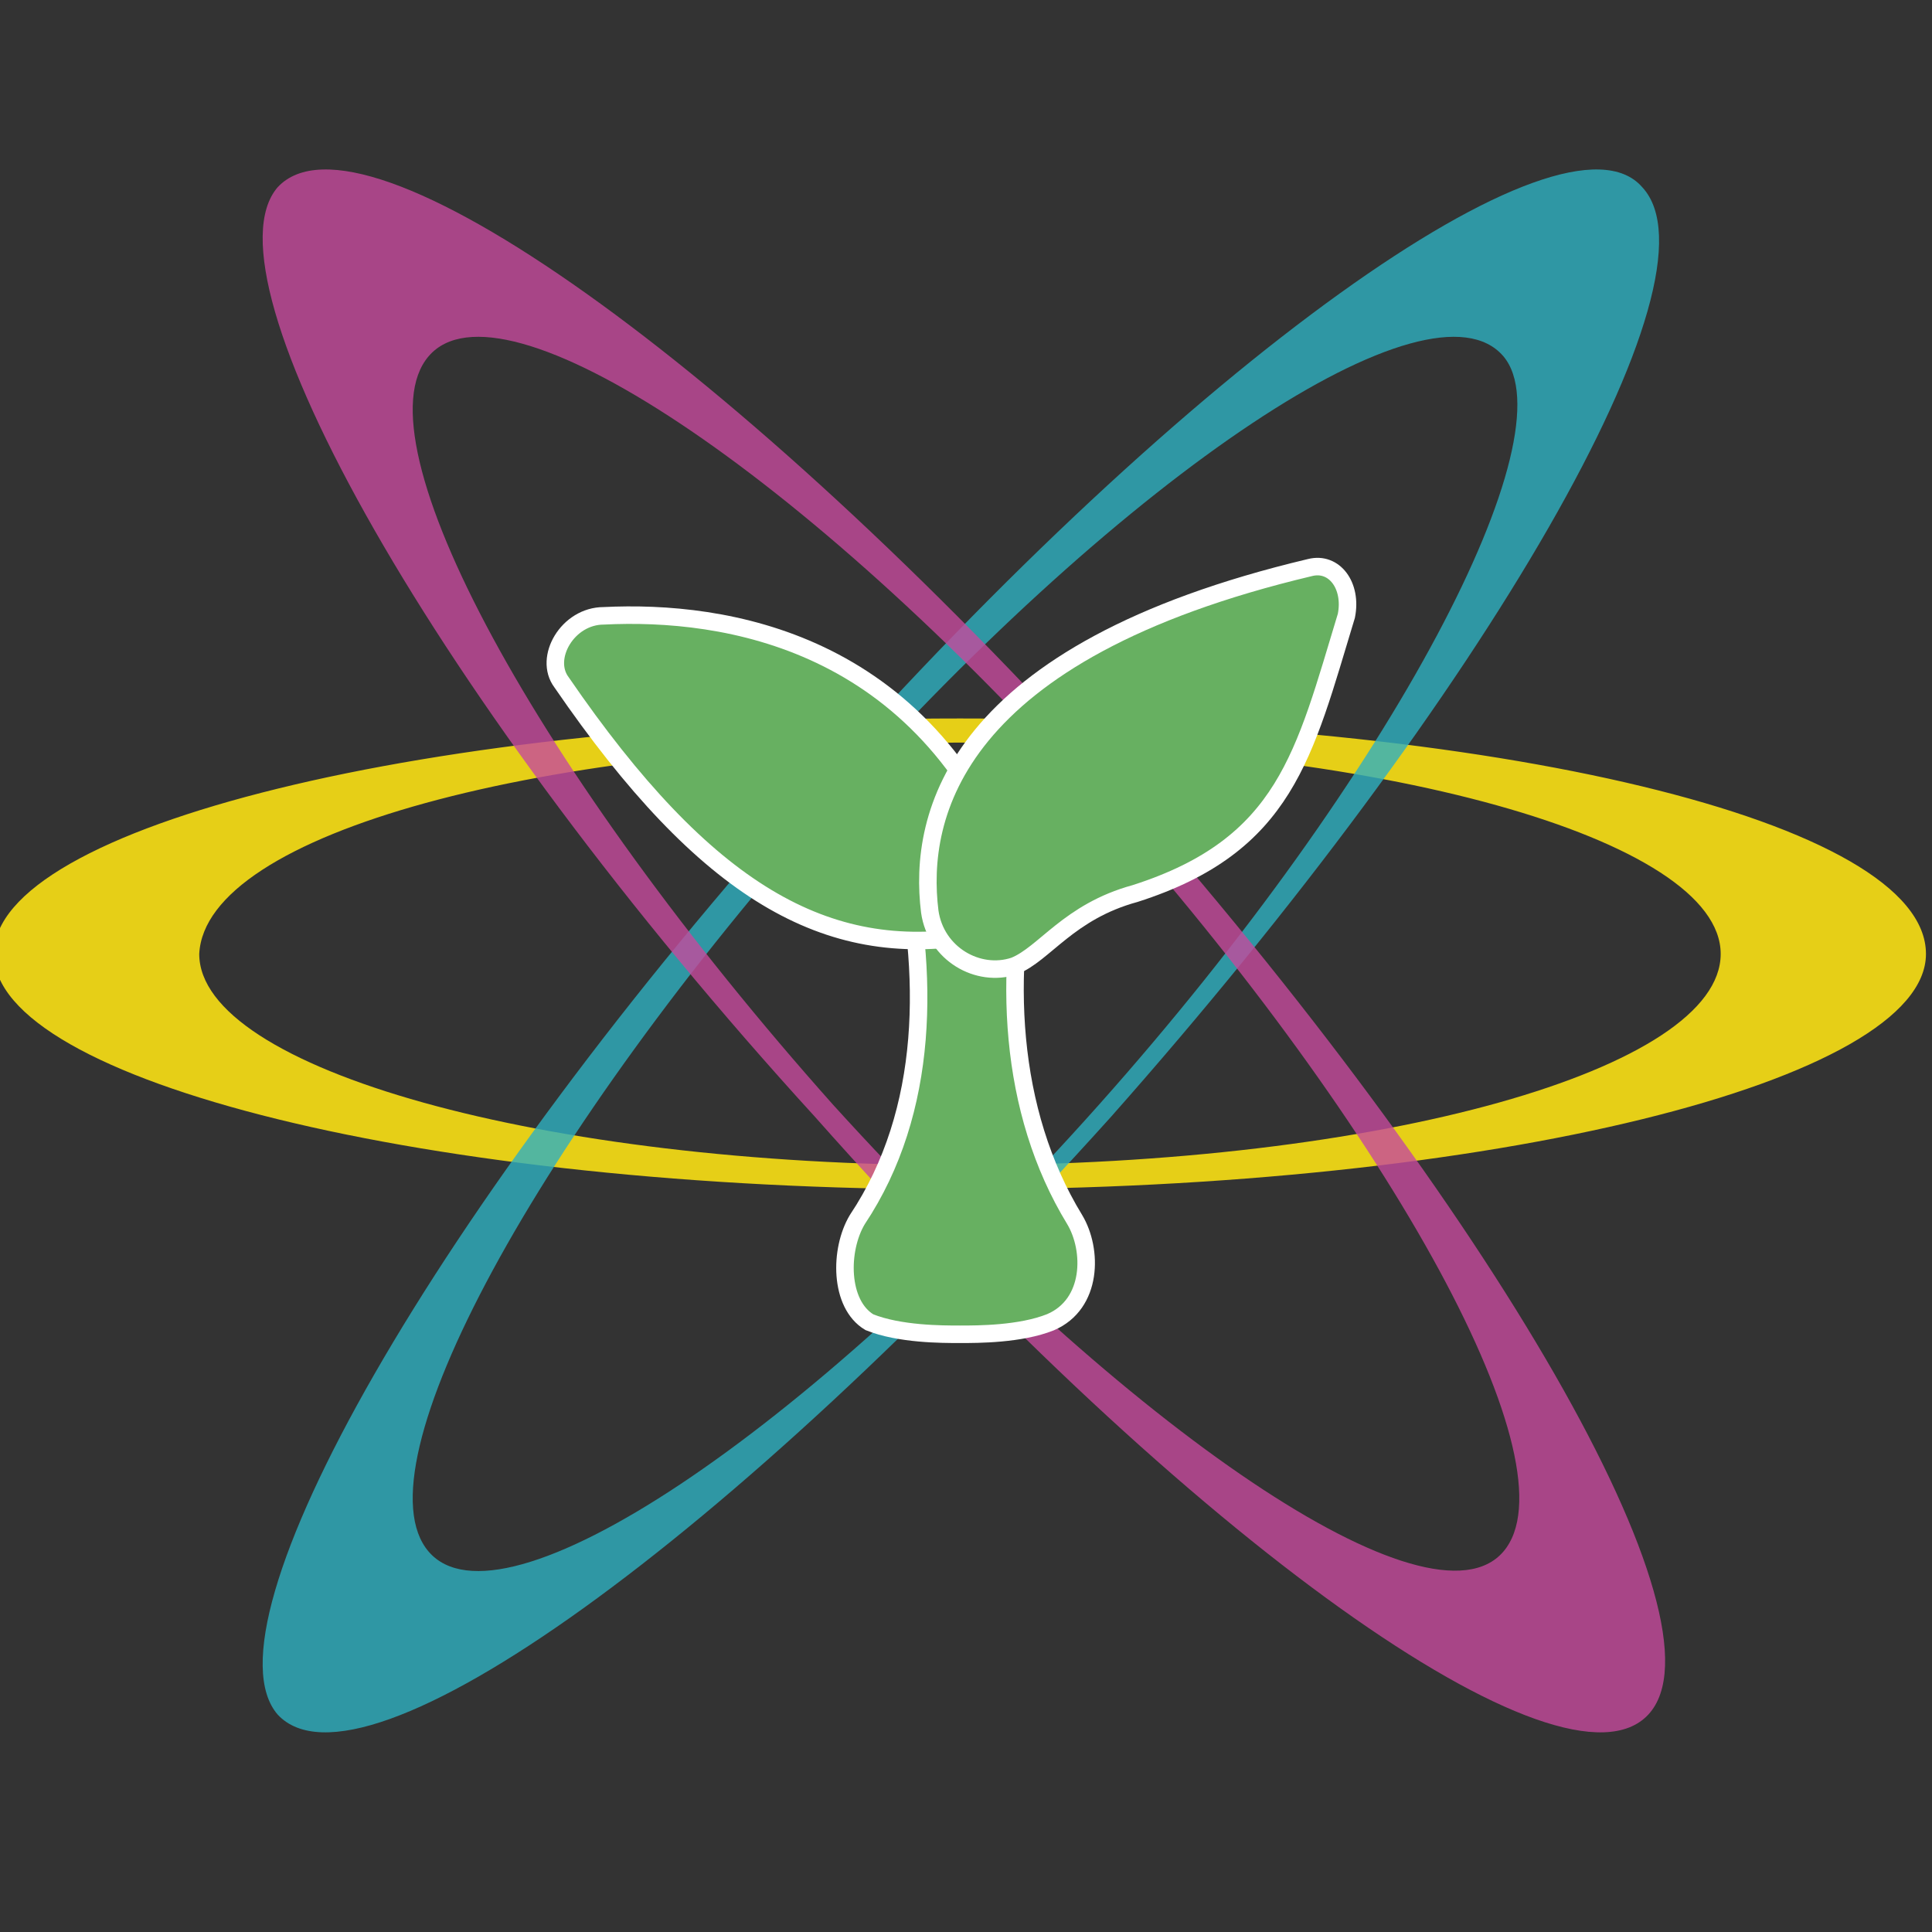
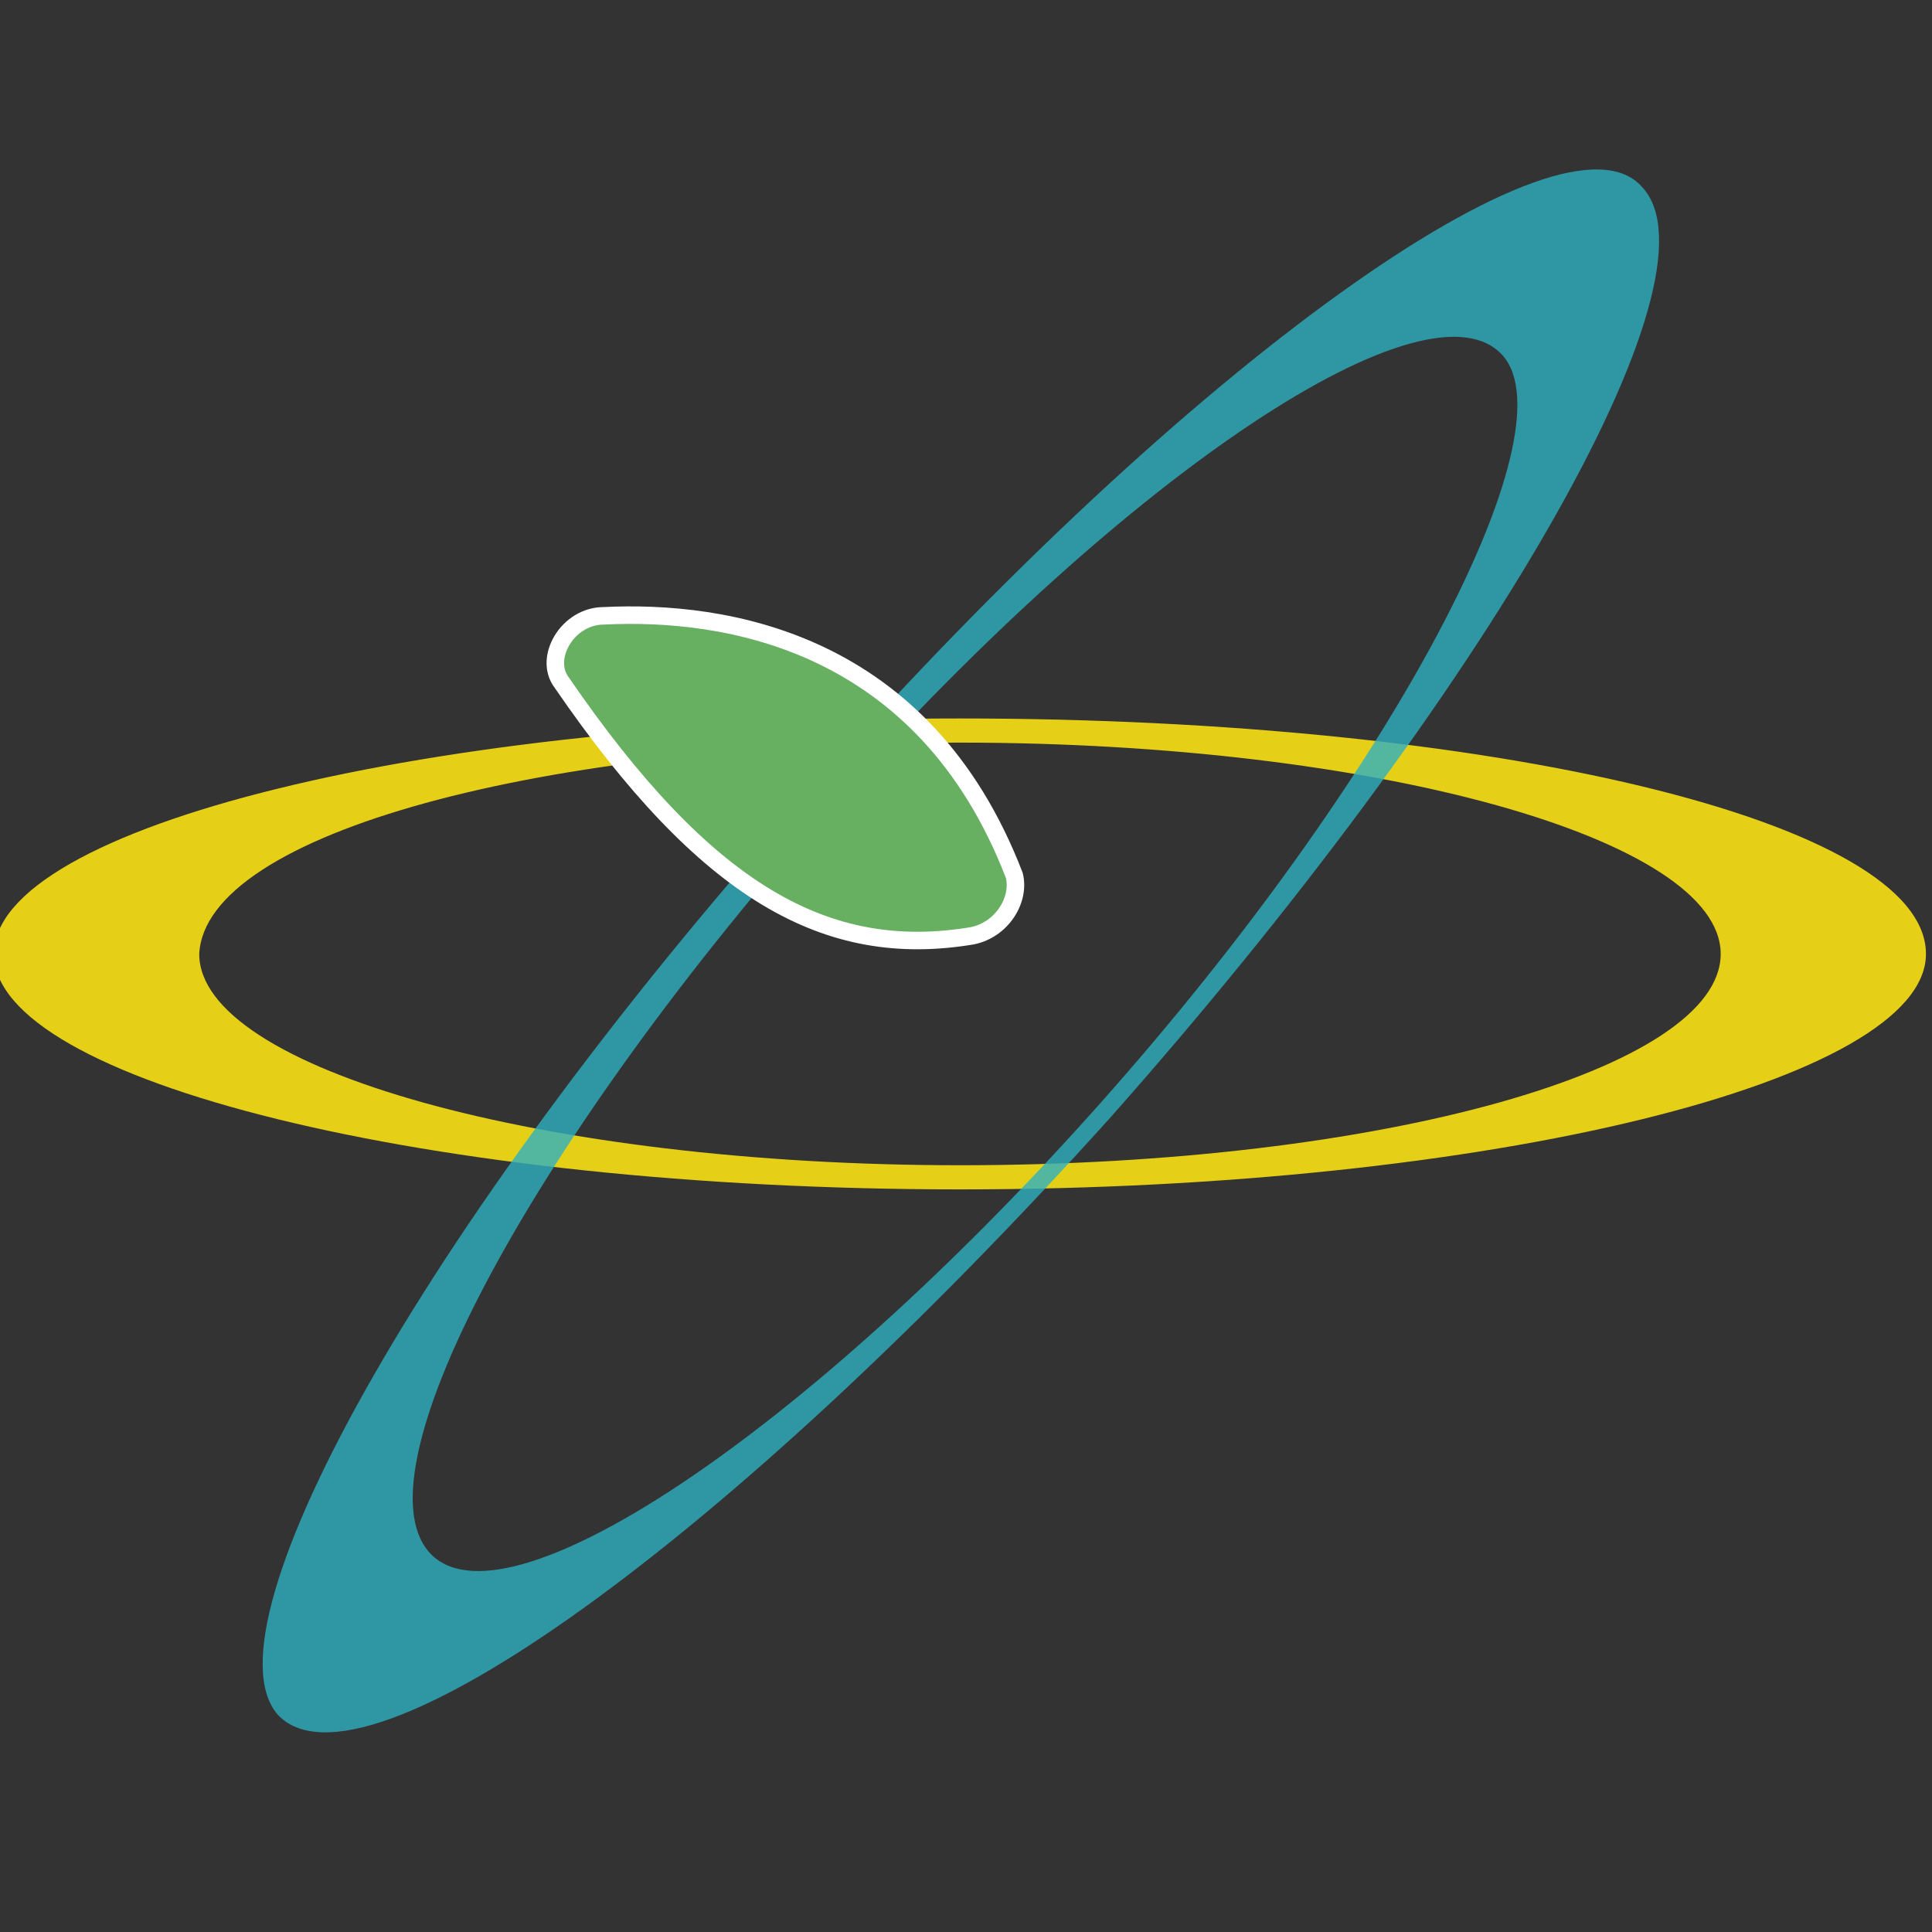
<svg xmlns="http://www.w3.org/2000/svg" version="1.1" id="レイヤー_1" x="0px" y="0px" viewBox="0 0 32 32" style="enable-background:new 0 0 32 32;" xml:space="preserve">
  <rect x="0" y="0" width="32" height="32" fill="#333333" stroke="none" />
  <style type="text/css">
	.st0{fill:#E6CF17;}
	.st1{opacity:0.8;fill:#2FB0C0;}
	.st2{opacity:0.8;fill:#C54A9C;}
	.st3{fill:#67B061;stroke:#FFFFFF;stroke-width:0.29;stroke-miterlimit:10;}
</style>
  <g>
    <g>
      <path class="st0" d="M15.9,19.7c8.8,0,16-1.8,16-3.9c0-2.2-7.2-3.9-16-3.9c-8.8,0-16,1.8-16,3.9C-0.1,17.9,7.1,19.7,15.9,19.7z     M15.9,12.3c6.9,0,12.6,1.6,12.6,3.5c0,1.9-5.6,3.5-12.6,3.5c-6.9,0-12.6-1.6-12.6-3.5C3.4,13.8,9,12.3,15.9,12.3z" />
      <path class="st1" d="M13.5,13C7.2,20,3.3,26.9,4.6,28.4c1.4,1.5,7.5-2.9,13.8-9.9c6.2-7,10.2-13.9,8.8-15.4    C25.9,1.6,19.7,6,13.5,13z M18.2,18.3c-4.9,5.5-9.9,8.8-11.1,7.4c-1.2-1.4,1.8-6.9,6.7-12.4c4.9-5.5,9.9-8.8,11.1-7.4    C26,7.2,23.1,12.8,18.2,18.3z" />
-       <path class="st2" d="M13.5,18.5c6.2,7,12.4,11.4,13.8,9.9c1.4-1.5-2.6-8.4-8.8-15.4C12.2,6,6,1.6,4.6,3.1    C3.3,4.6,7.2,11.6,13.5,18.5z M18.2,13.3c4.9,5.5,7.9,11,6.7,12.4c-1.2,1.4-6.2-2-11.1-7.4c-4.9-5.5-7.9-11-6.7-12.4    C8.3,4.5,13.3,7.8,18.2,13.3z" />
    </g>
    <g>
-       <path class="st3" d="M17.8,20.2c-1.1-1.8-1.2-4.1-0.7-6.2c0.1-0.5-0.3-1-0.8-1c-0.1,0-0.2,0-0.3,0c-0.1,0-0.2,0-0.3,0    c-0.5,0-0.9,0.5-0.8,1c0.5,2.1,0.5,4.4-0.7,6.2c-0.3,0.5-0.3,1.4,0.2,1.7c0.5,0.2,1.2,0.2,1.5,0.2c0.3,0,1,0,1.5-0.2    C18.1,21.6,18.1,20.7,17.8,20.2z" />
      <path class="st3" d="M16.1,15.5c-2.4,0.4-4.4-0.7-6.8-4.2C9,10.9,9.4,10.2,10,10.2c2-0.1,5.3,0.4,6.8,4.3    C16.9,14.9,16.6,15.4,16.1,15.5z" />
-       <path class="st3" d="M15.4,15.1c-0.2-1.6,0.4-4.3,6.3-5.7c0.4-0.1,0.7,0.3,0.6,0.8c-0.7,2.3-1,3.8-3.5,4.6c-1.1,0.3-1.5,1-2,1.2    C16.2,16.2,15.5,15.8,15.4,15.1z" />
    </g>
  </g>
</svg>